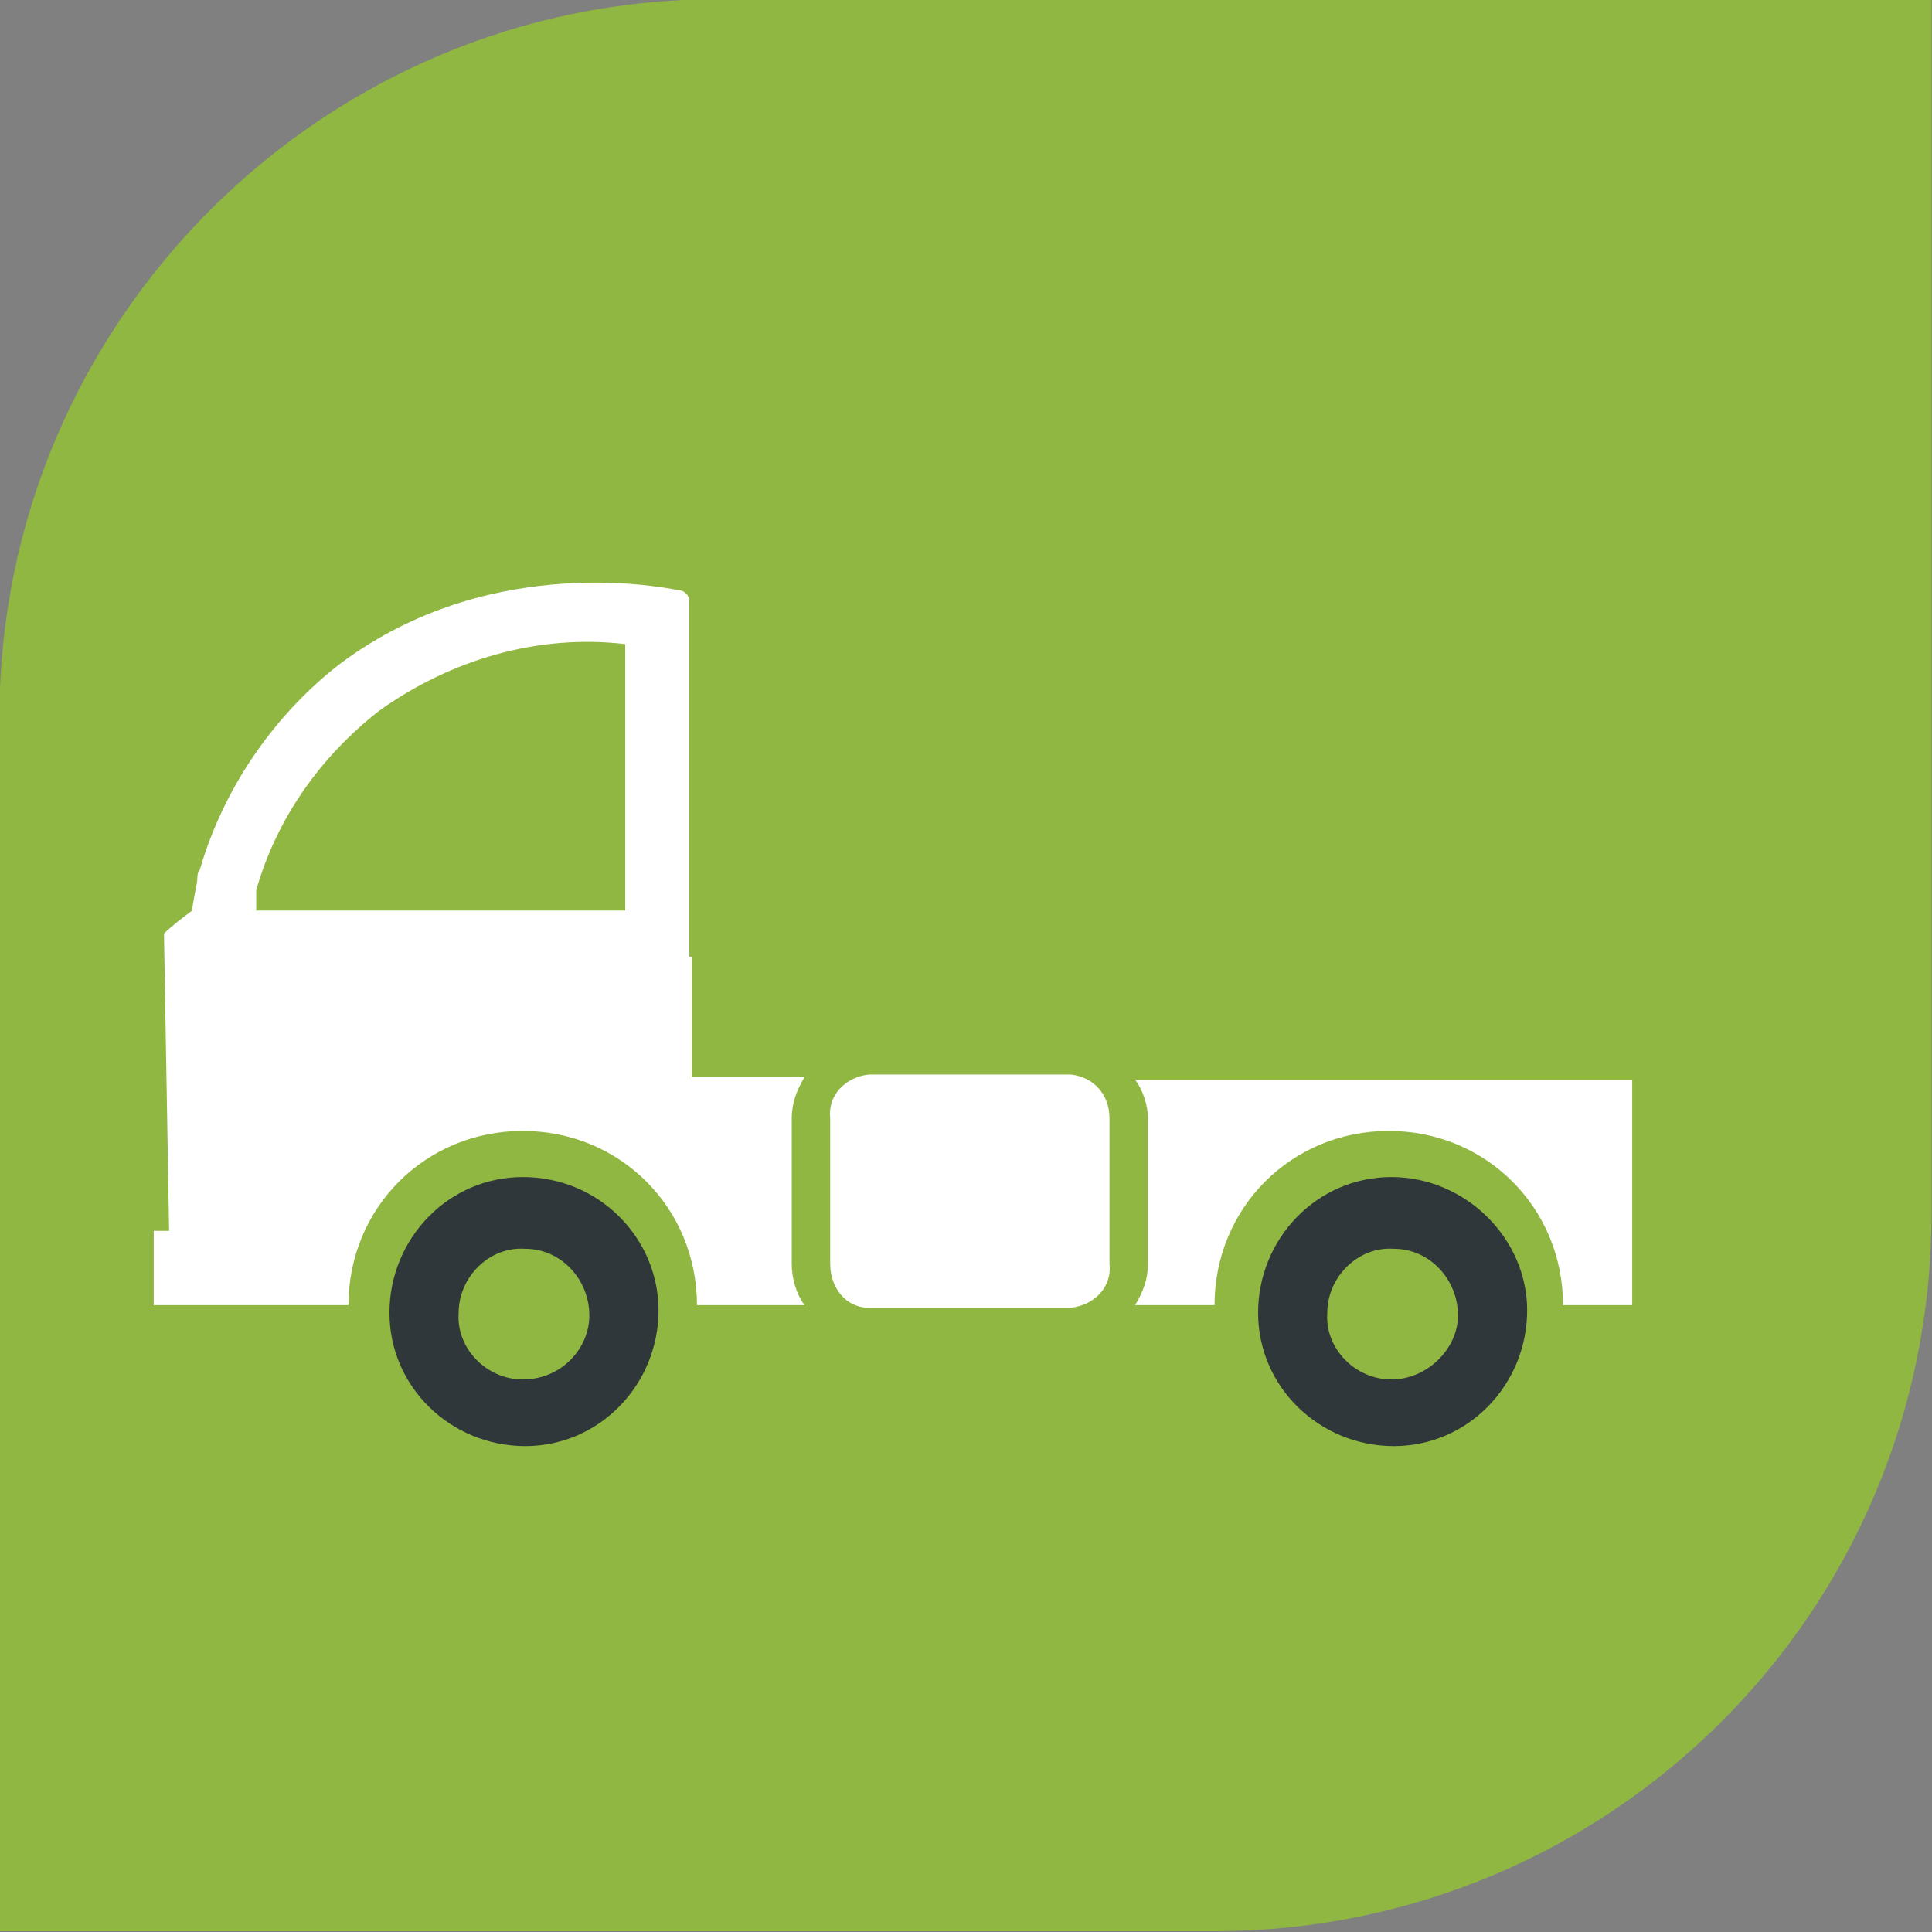
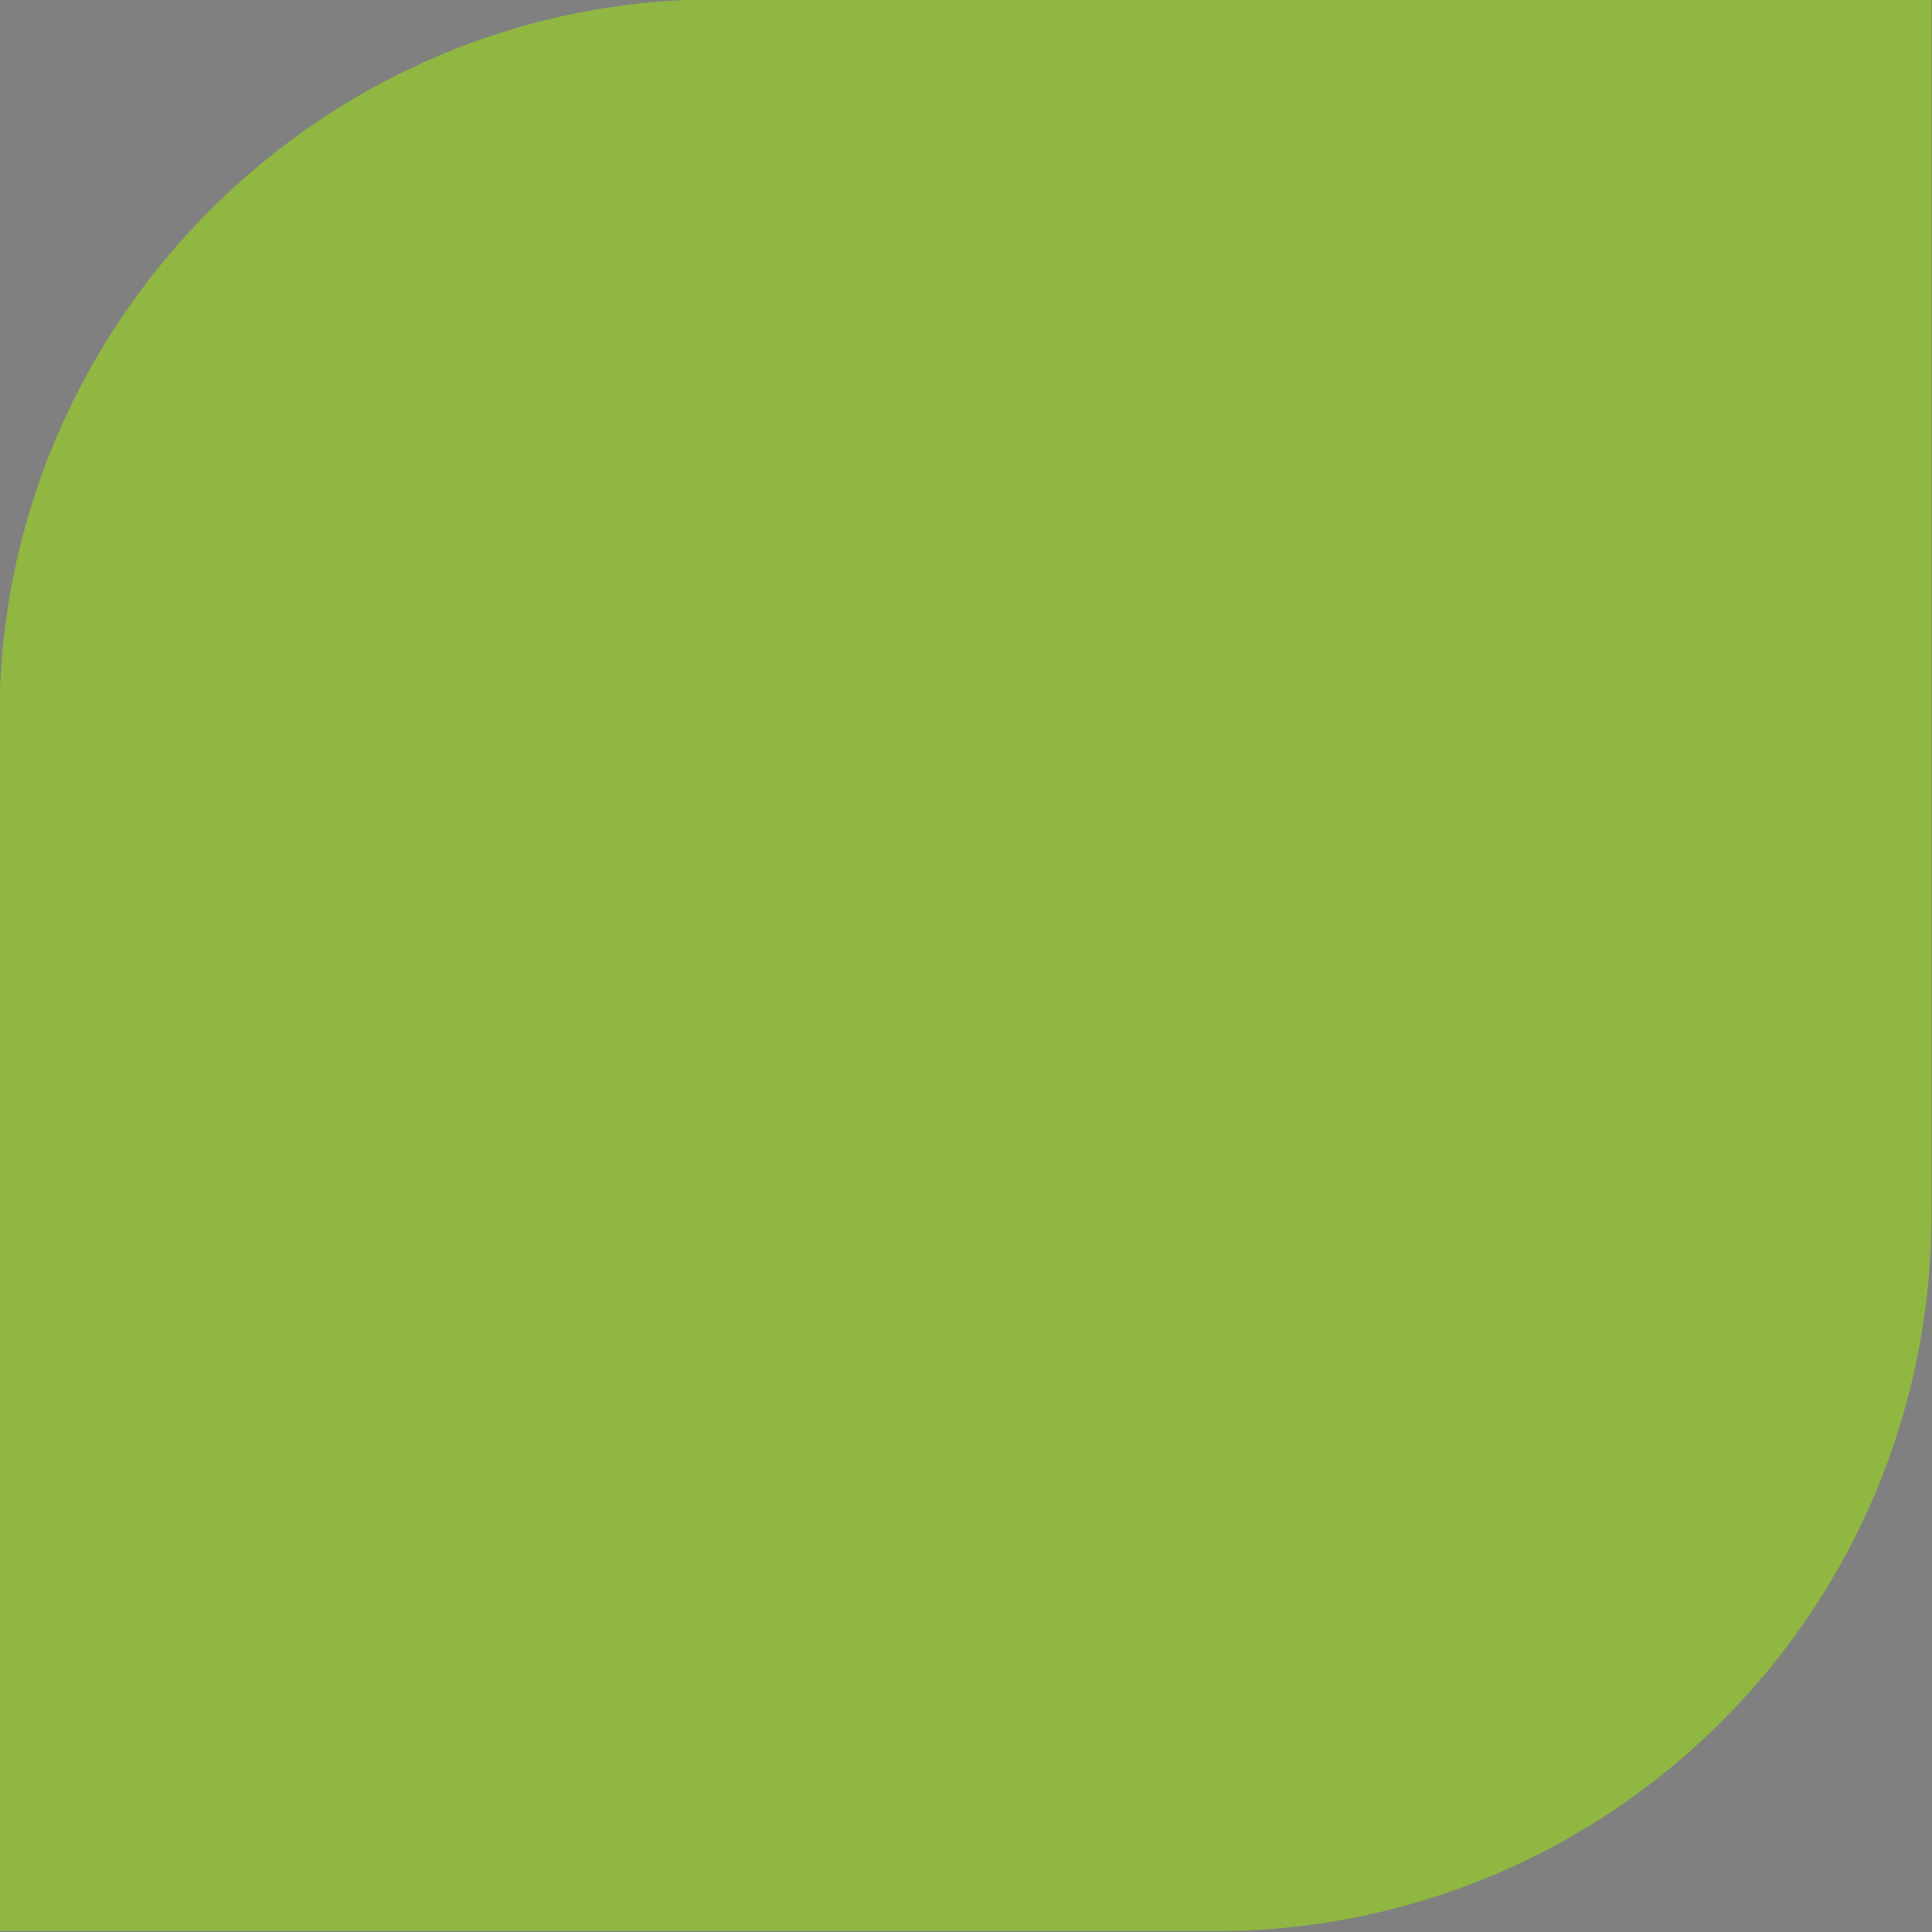
<svg xmlns="http://www.w3.org/2000/svg" xmlns:xlink="http://www.w3.org/1999/xlink" id="Livello_1" x="0px" y="0px" viewBox="0 0 75.4 75.4" style="enable-background:new 0 0 75.4 75.4;" xml:space="preserve">
  <rect x="0" y="0" width="75.4" height="75.4" fill="#808080" stroke="none" />
  <style type="text/css">	.st0{fill:#90B741;}	.st1{clip-path:url(#SVGID_2_);}	.st2{fill:#30373A;}	.st3{fill:#FFFFFF;}</style>
  <g id="Raggruppa_258" transform="translate(-982 -995.93)">
    <g id="thumb_veichle" transform="translate(-164.62 704)">
      <path id="Rettangolo_10" class="st0" d="M1174.6,291.9h47.4l0,0v47.4c0,15.5-12.5,28-28,28l0,0h-47.4l0,0v-47.4   C1146.6,304.5,1159.2,291.9,1174.6,291.9z" />
    </g>
    <g id="Raggruppa_18" transform="translate(988 1012.667)">
      <g>
        <defs>
-           <rect id="SVGID_1_" y="0" width="62.7" height="39.7" />
-         </defs>
+           </defs>
        <clipPath id="SVGID_2_">
          <use xlink:href="#SVGID_1_" style="overflow:visible;" />
        </clipPath>
        <g id="Raggruppa_17" transform="translate(0 0)" class="st1">
          <path id="Tracciato_37" class="st2" d="M14.4,29.2c-2.9,0-5.2,2.4-5.2,5.3c0,2.9,2.4,5.2,5.3,5.2c2.9,0,5.2-2.4,5.2-5.3     C19.7,31.6,17.4,29.2,14.4,29.2C14.4,29.2,14.4,29.2,14.4,29.2 M14.4,37.1c-1.4,0-2.6-1.2-2.5-2.6c0-1.4,1.2-2.6,2.6-2.5     c1.4,0,2.5,1.2,2.5,2.6C17,35.9,15.9,37.1,14.4,37.1" />
-           <path id="Tracciato_38" class="st2" d="M48.3,29.2c-2.9,0-5.2,2.4-5.2,5.3c0,2.9,2.4,5.2,5.3,5.2c2.9,0,5.2-2.4,5.2-5.3     C53.6,31.6,51.2,29.2,48.3,29.2C48.3,29.2,48.3,29.2,48.3,29.2 M48.3,37.1c-1.4,0-2.6-1.2-2.5-2.6c0-1.4,1.2-2.6,2.6-2.5     c1.4,0,2.5,1.2,2.5,2.6C50.9,35.9,49.7,37.1,48.3,37.1" />
          <path id="Tracciato_39" class="st3" d="M38.8,26.9v5.7c0,0.6-0.2,1.1-0.5,1.6h3.1c0-3.8,3-6.8,6.8-6.8s6.8,3,6.8,6.8     c0,0,0,0,0,0h2.7v-8.8H38.3C38.6,25.8,38.8,26.4,38.8,26.9" />
-           <path id="Tracciato_40" class="st3" d="M35.8,25.2h-7.9c-0.9,0.1-1.6,0.8-1.5,1.7v5.7c0,0.9,0.6,1.7,1.5,1.7h7.9     c0.9-0.1,1.6-0.8,1.5-1.7v-5.7C37.3,26,36.7,25.3,35.8,25.2" />
-           <path id="Tracciato_42" class="st3" d="M24.9,26.9c0-0.6,0.2-1.1,0.5-1.6H21v-4.7h-0.1l0-0.8V6.7c0-0.2-0.2-0.4-0.4-0.4     c-1-0.2-7.7-1.4-13.4,3c-2.5,2-4.4,4.8-5.3,7.9c-0.1,0.1-0.1,0.3-0.1,0.4c0,0.1-0.2,1-0.2,1.2c-0.4,0.3-0.8,0.6-1.1,0.9     l0.2,11.6H0v2.9h0.4v0h7.2c0-3.8,3-6.8,6.8-6.8s6.8,3,6.8,6.8h4.2c-0.3-0.4-0.5-1-0.5-1.6L24.9,26.9z M4,18     c0.8-2.8,2.5-5.2,4.8-7c2.8-2,6.2-3,9.6-2.6v10.4H4V18z" />
+           <path id="Tracciato_42" class="st3" d="M24.9,26.9c0-0.6,0.2-1.1,0.5-1.6H21v-4.7h-0.1l0-0.8V6.7c0-0.2-0.2-0.4-0.4-0.4     c-2.5,2-4.4,4.8-5.3,7.9c-0.1,0.1-0.1,0.3-0.1,0.4c0,0.1-0.2,1-0.2,1.2c-0.4,0.3-0.8,0.6-1.1,0.9     l0.2,11.6H0v2.9h0.4v0h7.2c0-3.8,3-6.8,6.8-6.8s6.8,3,6.8,6.8h4.2c-0.3-0.4-0.5-1-0.5-1.6L24.9,26.9z M4,18     c0.8-2.8,2.5-5.2,4.8-7c2.8-2,6.2-3,9.6-2.6v10.4H4V18z" />
        </g>
      </g>
    </g>
  </g>
</svg>